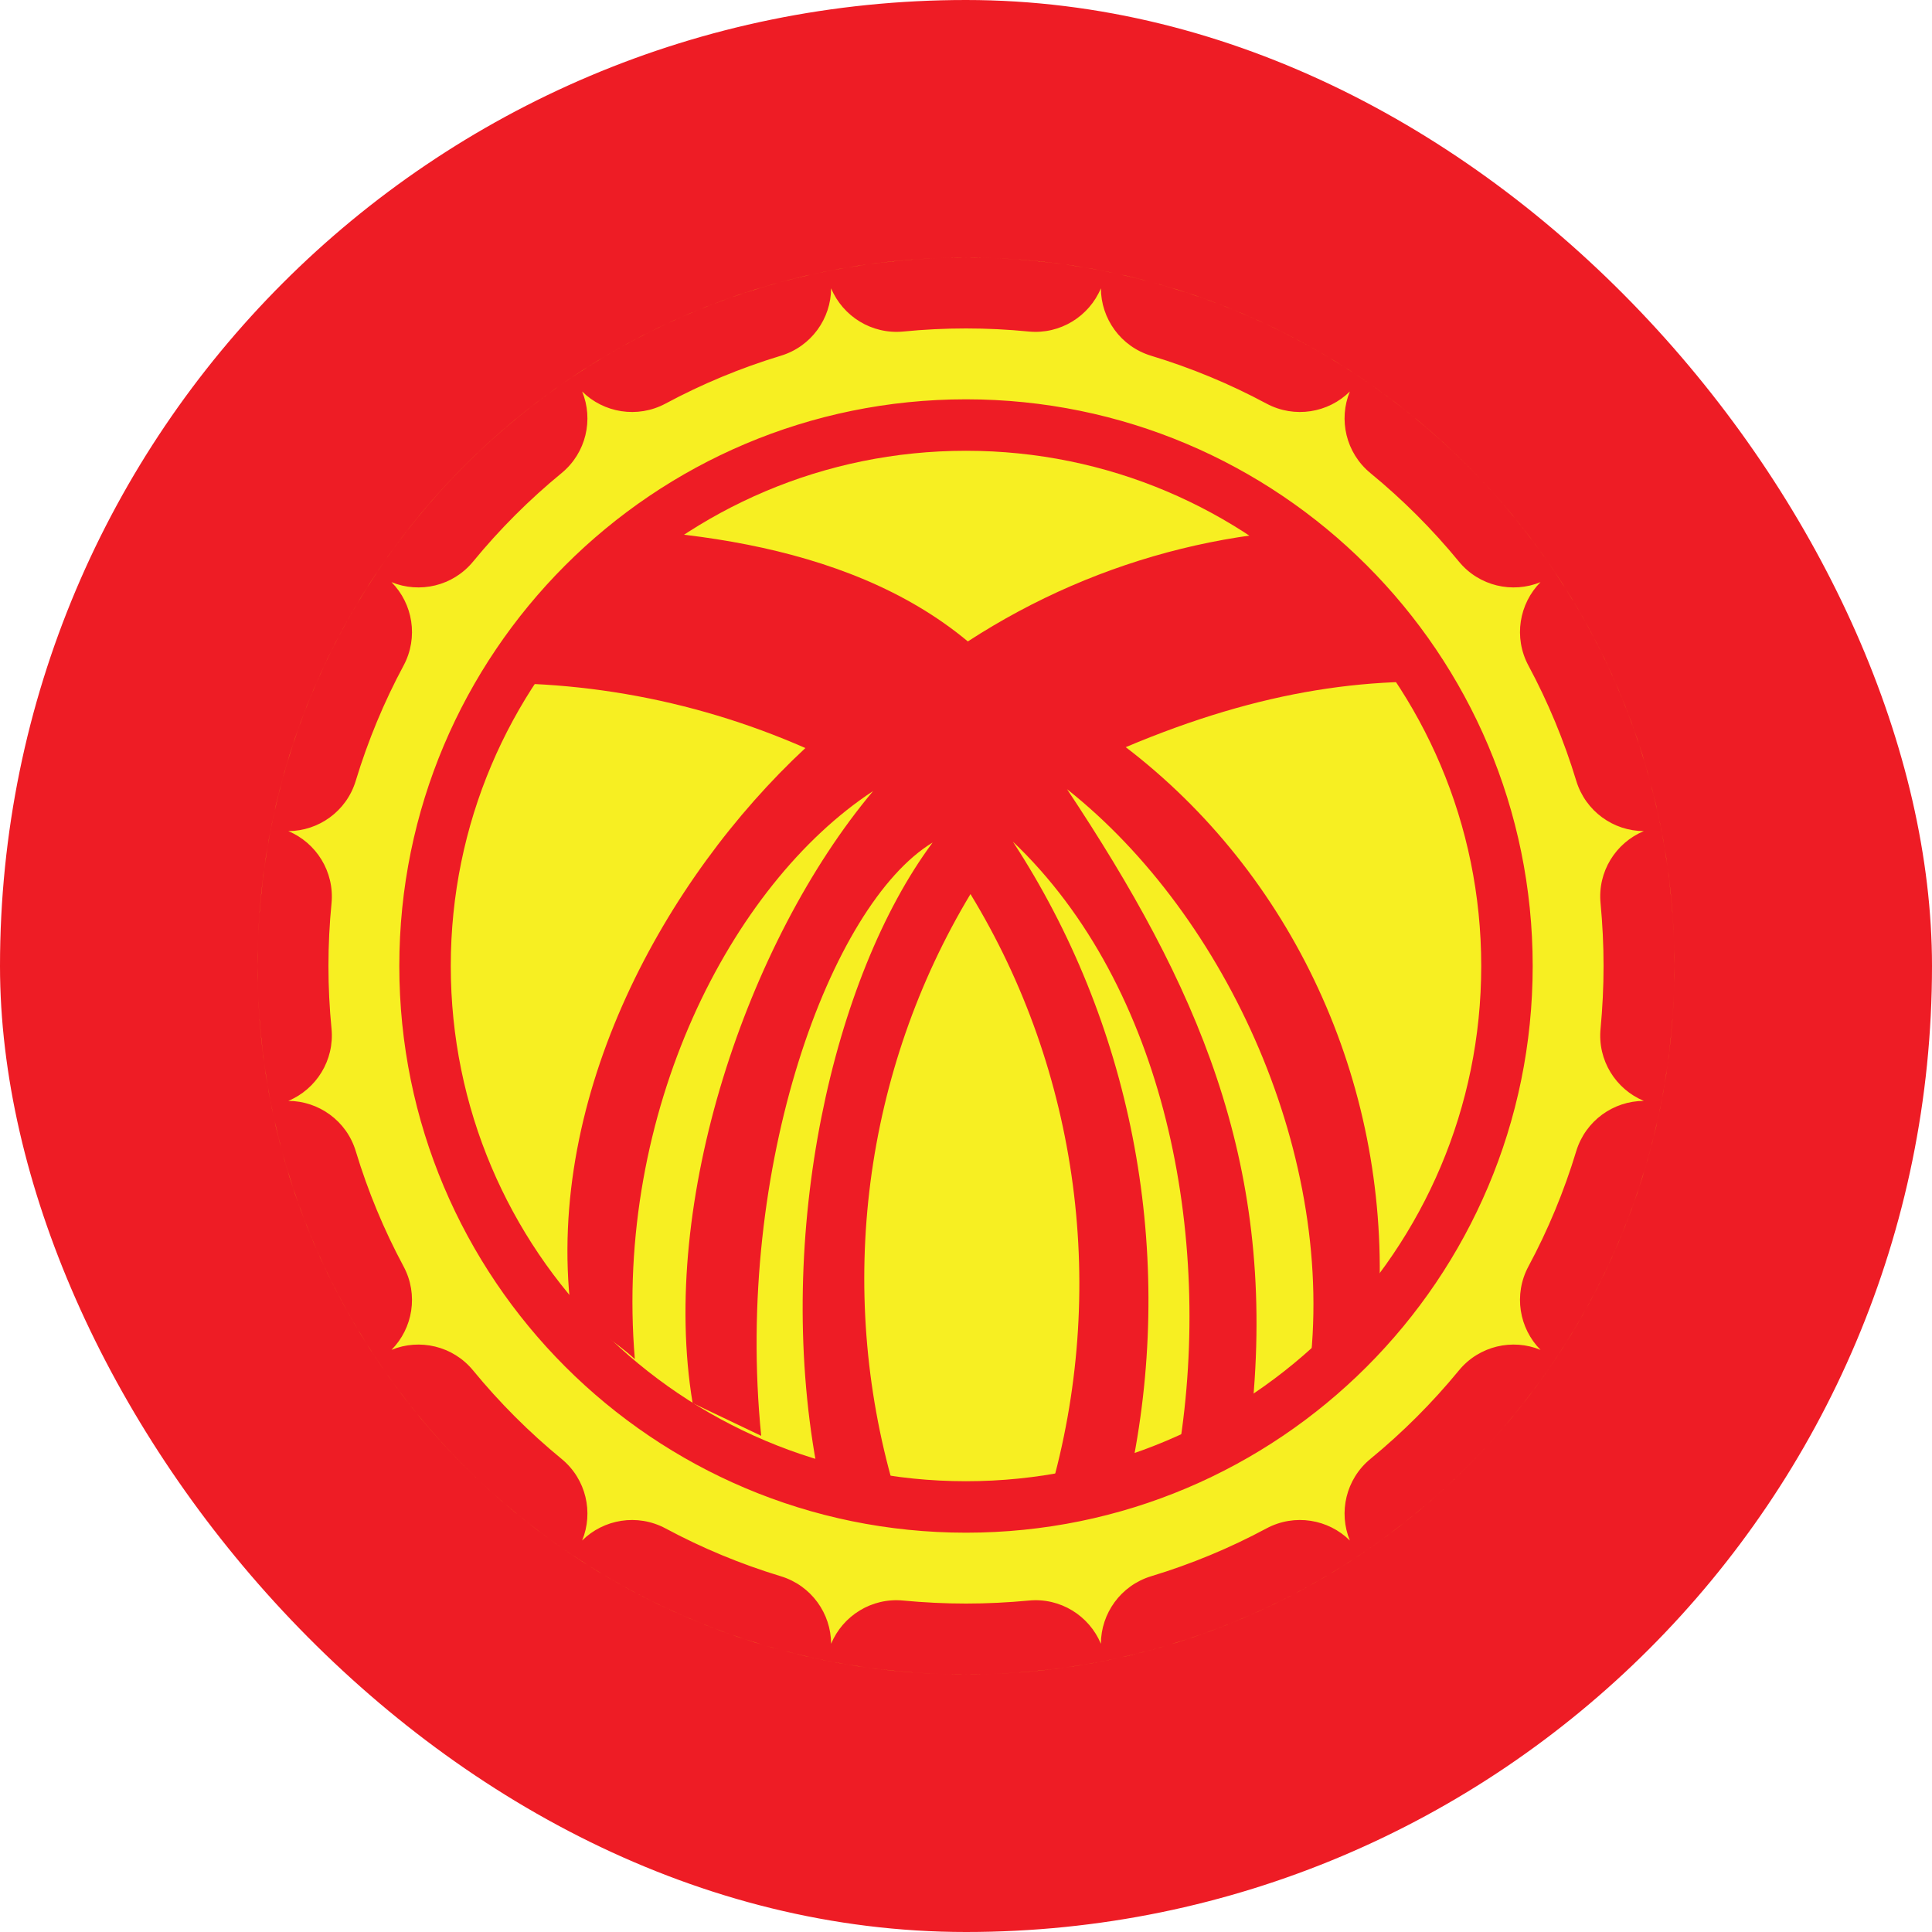
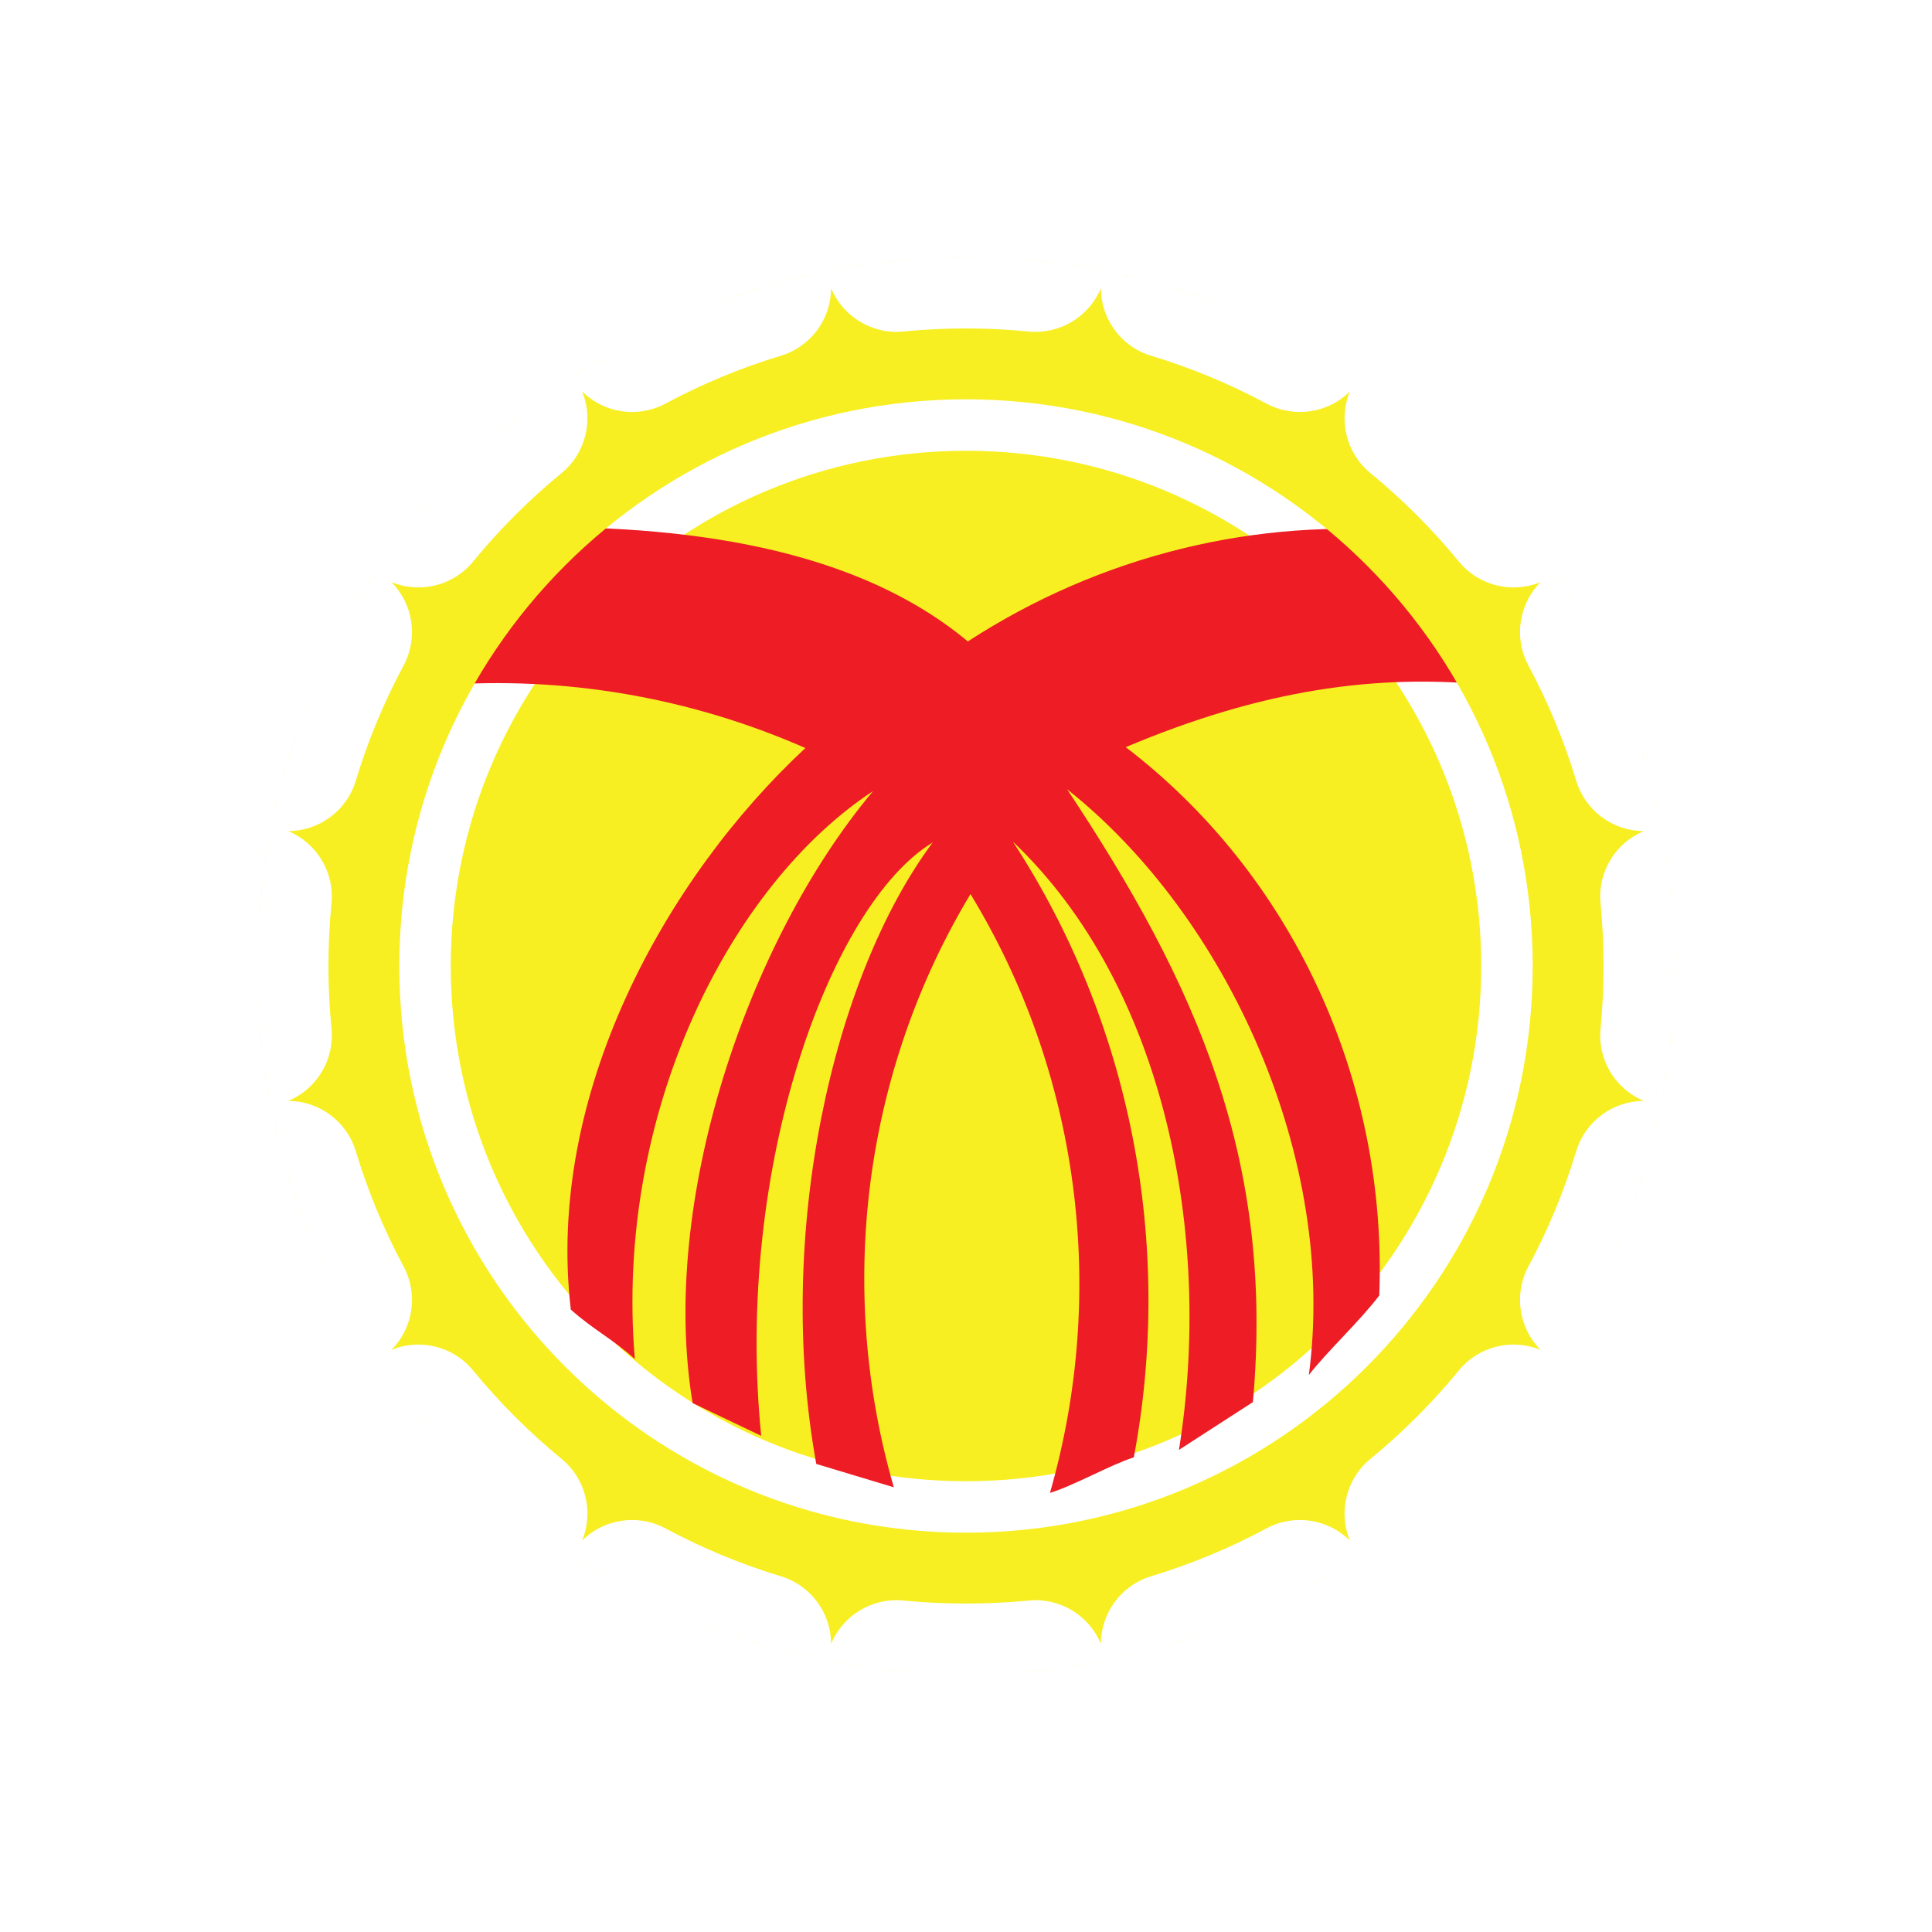
<svg xmlns="http://www.w3.org/2000/svg" width="22" height="22" viewBox="0 0 22 22" fill="none">
-   <rect width="22" height="22" rx="11" fill="#EE1C25" />
  <path d="M16.867 11C16.867 14.24 14.24 16.867 11 16.867C7.76 16.867 5.133 14.24 5.133 11C5.133 7.76 7.76 5.133 11 5.133C14.24 5.133 16.867 7.76 16.867 11Z" fill="#F7EF22" />
  <path fill-rule="evenodd" clip-rule="evenodd" d="M5.771 6.004C7.486 5.972 9.613 6.131 11.021 7.304C12.528 6.325 14.304 5.887 16.075 6.057L17 7.804C15.664 7.666 14.36 7.858 12.819 8.508C13.755 9.224 14.508 10.168 15.011 11.257C15.515 12.345 15.753 13.546 15.706 14.752C15.479 15.05 15.13 15.37 14.904 15.657C15.233 13.196 13.979 10.436 12.151 8.987C13.63 11.214 14.514 13.207 14.267 15.966L13.425 16.51C13.815 14.08 13.271 11.235 11.534 9.584C12.198 10.601 12.661 11.744 12.897 12.947C13.133 14.15 13.138 15.39 12.911 16.595C12.644 16.68 12.233 16.915 11.956 17C12.283 15.862 12.372 14.665 12.216 13.489C12.06 12.312 11.663 11.184 11.051 10.181C10.451 11.178 10.063 12.296 9.912 13.461C9.762 14.626 9.852 15.81 10.178 16.936L9.295 16.67C8.822 14.059 9.479 11.129 10.62 9.594C9.459 10.298 8.36 13.292 8.668 16.35L7.887 15.977C7.507 13.697 8.503 10.724 9.942 9.008C8.318 10.074 6.993 12.674 7.229 15.476C6.983 15.252 6.747 15.135 6.5 14.912C6.212 12.461 7.579 9.999 9.171 8.518C7.855 7.94 6.425 7.695 5 7.804C5.257 7.24 5.514 6.579 5.771 6.014V6.004Z" fill="#EE1C25" />
  <path fill-rule="evenodd" clip-rule="evenodd" d="M11 4.547C7.436 4.547 4.547 7.436 4.547 11C4.547 14.564 7.436 17.453 11 17.453C14.564 17.453 17.453 14.564 17.453 11C17.453 7.436 14.564 4.547 11 4.547ZM2.933 11C2.933 6.545 6.545 2.933 11 2.933C15.455 2.933 19.067 6.545 19.067 11C19.067 15.455 15.455 19.067 11 19.067C6.545 19.067 2.933 15.455 2.933 11ZM18.979 12.191C18.999 12.059 19.015 11.925 19.028 11.791C19.054 11.531 19.067 11.267 19.067 11C19.067 10.733 19.054 10.469 19.028 10.209C19.015 10.075 18.999 9.941 18.979 9.809C18.961 9.685 18.94 9.562 18.916 9.44C18.914 9.431 18.912 9.421 18.91 9.411C18.886 9.288 18.858 9.167 18.828 9.046C18.796 8.916 18.76 8.786 18.721 8.658C18.567 8.147 18.363 7.659 18.116 7.197C18.052 7.078 17.986 6.961 17.916 6.846C17.852 6.739 17.785 6.634 17.716 6.531C17.711 6.522 17.705 6.514 17.7 6.506C17.63 6.402 17.558 6.3 17.484 6.2C17.404 6.092 17.321 5.986 17.236 5.883C16.901 5.474 16.526 5.1 16.117 4.764C16.014 4.679 15.908 4.596 15.8 4.516C15.7 4.442 15.598 4.37 15.494 4.3C15.486 4.295 15.478 4.289 15.47 4.284C15.366 4.215 15.261 4.148 15.154 4.084C15.039 4.014 14.922 3.948 14.803 3.884C14.341 3.637 13.853 3.433 13.342 3.279C13.214 3.24 13.085 3.204 12.954 3.172C12.833 3.142 12.711 3.114 12.589 3.09C12.579 3.088 12.569 3.086 12.56 3.084C12.438 3.06 12.315 3.039 12.191 3.021C12.059 3.001 11.925 2.985 11.791 2.972C11.531 2.946 11.267 2.933 11 2.933C10.733 2.933 10.469 2.946 10.209 2.972C10.075 2.985 9.941 3.001 9.809 3.021C9.685 3.039 9.562 3.06 9.44 3.084C9.431 3.086 9.421 3.088 9.411 3.09C9.288 3.114 9.167 3.142 9.046 3.172C8.916 3.204 8.786 3.24 8.658 3.279C8.147 3.433 7.659 3.637 7.197 3.884C7.078 3.948 6.961 4.014 6.846 4.084C6.739 4.148 6.634 4.215 6.531 4.284C6.522 4.289 6.514 4.295 6.506 4.3C6.402 4.37 6.3 4.442 6.2 4.516C6.092 4.596 5.986 4.679 5.883 4.764C5.474 5.1 5.1 5.474 4.764 5.883C4.679 5.986 4.596 6.092 4.516 6.2C4.442 6.3 4.37 6.402 4.3 6.506C4.295 6.514 4.289 6.522 4.284 6.531C4.215 6.634 4.148 6.739 4.084 6.846C4.014 6.961 3.948 7.078 3.884 7.197C3.637 7.659 3.433 8.147 3.279 8.658C3.24 8.786 3.204 8.916 3.172 9.046C3.142 9.167 3.114 9.288 3.09 9.411C3.088 9.421 3.086 9.431 3.084 9.44C3.06 9.562 3.039 9.685 3.021 9.809C3.001 9.941 2.985 10.075 2.972 10.209C2.946 10.469 2.933 10.733 2.933 11C2.933 11.267 2.946 11.531 2.972 11.791C2.985 11.925 3.001 12.059 3.021 12.191C3.039 12.315 3.06 12.438 3.084 12.56C3.086 12.569 3.088 12.579 3.09 12.589C3.114 12.711 3.142 12.833 3.172 12.954C3.204 13.085 3.24 13.214 3.279 13.342C3.433 13.853 3.637 14.341 3.884 14.803C3.948 14.922 4.014 15.039 4.084 15.154C4.148 15.261 4.215 15.366 4.284 15.47C4.289 15.478 4.295 15.486 4.3 15.494C4.37 15.598 4.442 15.7 4.516 15.8C4.596 15.908 4.679 16.014 4.764 16.117C5.1 16.526 5.474 16.901 5.883 17.236C5.986 17.321 6.092 17.404 6.2 17.484C6.3 17.558 6.402 17.63 6.506 17.7C6.514 17.705 6.522 17.711 6.531 17.716C6.634 17.785 6.739 17.852 6.846 17.916C6.961 17.986 7.078 18.052 7.197 18.116C7.659 18.363 8.147 18.567 8.658 18.721C8.786 18.76 8.916 18.796 9.046 18.828C9.167 18.858 9.288 18.886 9.411 18.91C9.421 18.912 9.431 18.914 9.44 18.916C9.562 18.94 9.685 18.961 9.809 18.979C9.941 18.999 10.075 19.015 10.209 19.028C10.469 19.054 10.733 19.067 11 19.067C11.267 19.067 11.531 19.054 11.791 19.028C11.925 19.015 12.059 18.999 12.191 18.979C12.315 18.961 12.438 18.94 12.56 18.916C12.569 18.914 12.579 18.912 12.589 18.91C12.711 18.886 12.833 18.858 12.954 18.828C13.085 18.796 13.214 18.76 13.342 18.721C13.853 18.567 14.341 18.363 14.803 18.116C14.922 18.052 15.039 17.986 15.154 17.916C15.261 17.852 15.366 17.785 15.47 17.716C15.478 17.711 15.486 17.705 15.494 17.7C15.598 17.63 15.7 17.558 15.8 17.484C15.908 17.404 16.014 17.321 16.117 17.236C16.526 16.901 16.901 16.526 17.236 16.117C17.321 16.014 17.404 15.908 17.484 15.8C17.558 15.7 17.63 15.598 17.7 15.494C17.705 15.486 17.711 15.478 17.716 15.47C17.785 15.366 17.852 15.261 17.916 15.154C17.986 15.039 18.052 14.922 18.116 14.803C18.363 14.341 18.567 13.853 18.721 13.342C18.76 13.214 18.796 13.085 18.828 12.954C18.858 12.833 18.886 12.711 18.91 12.589C18.912 12.579 18.914 12.569 18.916 12.56C18.94 12.438 18.961 12.315 18.979 12.191ZM18.718 12.536C18.399 12.403 18.19 12.074 18.226 11.713C18.248 11.479 18.26 11.241 18.26 11C18.26 10.759 18.248 10.521 18.226 10.287C18.19 9.926 18.399 9.597 18.718 9.464C18.373 9.463 18.055 9.239 17.949 8.891C17.81 8.433 17.627 7.993 17.404 7.578C17.233 7.258 17.299 6.874 17.542 6.629C17.223 6.76 16.843 6.675 16.613 6.395C16.311 6.027 15.973 5.689 15.605 5.387C15.325 5.157 15.24 4.777 15.371 4.458C15.126 4.701 14.742 4.767 14.422 4.596C14.007 4.373 13.567 4.19 13.108 4.051C12.761 3.946 12.537 3.627 12.536 3.283C12.403 3.601 12.074 3.81 11.713 3.775C11.479 3.752 11.241 3.74 11 3.74C10.759 3.74 10.521 3.752 10.287 3.775C9.926 3.81 9.597 3.601 9.464 3.283C9.463 3.627 9.239 3.946 8.891 4.051C8.433 4.19 7.993 4.373 7.578 4.596C7.258 4.767 6.874 4.701 6.629 4.458C6.76 4.777 6.675 5.157 6.395 5.387C6.027 5.689 5.689 6.027 5.387 6.395C5.157 6.675 4.777 6.76 4.458 6.629C4.701 6.874 4.767 7.258 4.596 7.578C4.373 7.993 4.19 8.433 4.051 8.891C3.946 9.239 3.627 9.463 3.283 9.464C3.601 9.597 3.81 9.926 3.775 10.287C3.752 10.521 3.74 10.759 3.74 11C3.74 11.241 3.752 11.479 3.775 11.713C3.81 12.074 3.601 12.403 3.283 12.536C3.627 12.537 3.946 12.761 4.051 13.108C4.19 13.567 4.373 14.007 4.596 14.422C4.767 14.742 4.701 15.126 4.458 15.371C4.777 15.24 5.157 15.325 5.387 15.605C5.689 15.973 6.027 16.311 6.395 16.613C6.675 16.843 6.76 17.223 6.629 17.542C6.874 17.299 7.258 17.233 7.578 17.404C7.993 17.627 8.433 17.81 8.891 17.949C9.239 18.055 9.463 18.373 9.464 18.718C9.597 18.399 9.926 18.19 10.287 18.226C10.521 18.248 10.759 18.26 11 18.26C11.241 18.26 11.479 18.248 11.713 18.226C12.074 18.19 12.403 18.399 12.536 18.718C12.537 18.373 12.761 18.055 13.108 17.949C13.567 17.81 14.007 17.627 14.422 17.404C14.742 17.233 15.126 17.299 15.371 17.542C15.24 17.223 15.325 16.843 15.605 16.613C15.973 16.311 16.311 15.973 16.613 15.605C16.843 15.325 17.223 15.24 17.542 15.371C17.299 15.126 17.233 14.742 17.404 14.422C17.627 14.007 17.81 13.567 17.949 13.108C18.055 12.761 18.373 12.537 18.718 12.536Z" fill="#F7EF22" />
</svg>